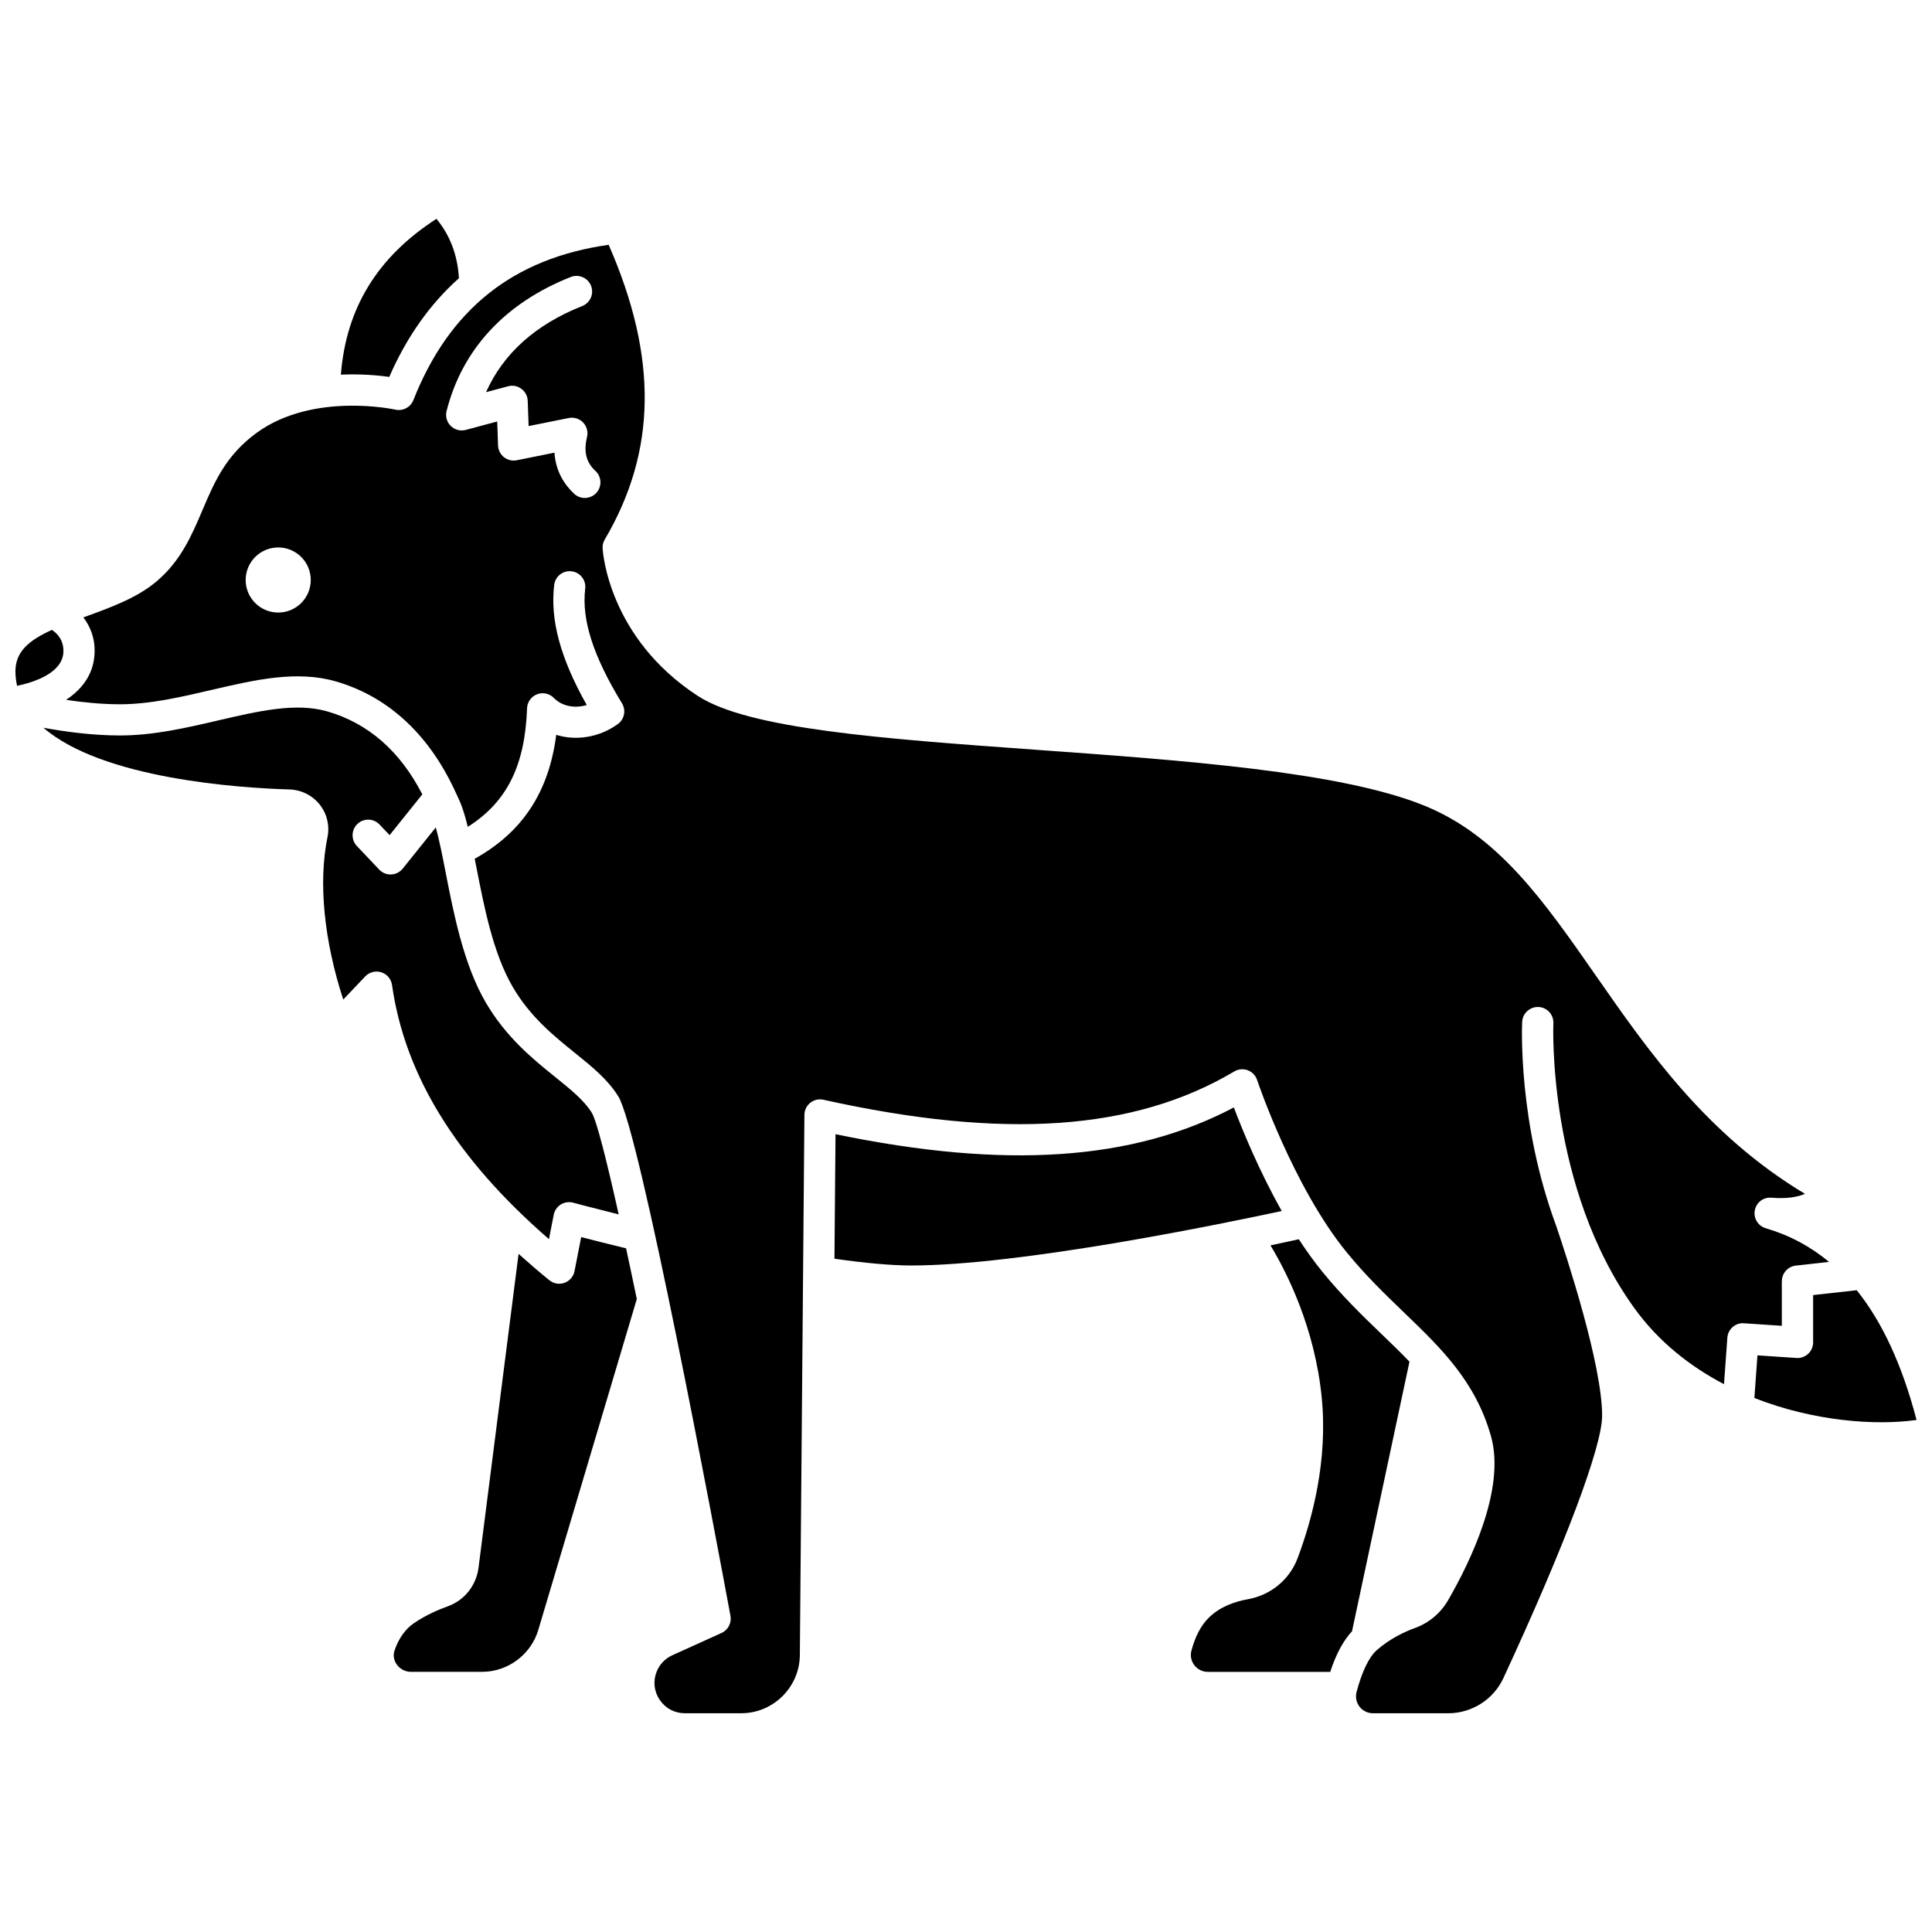
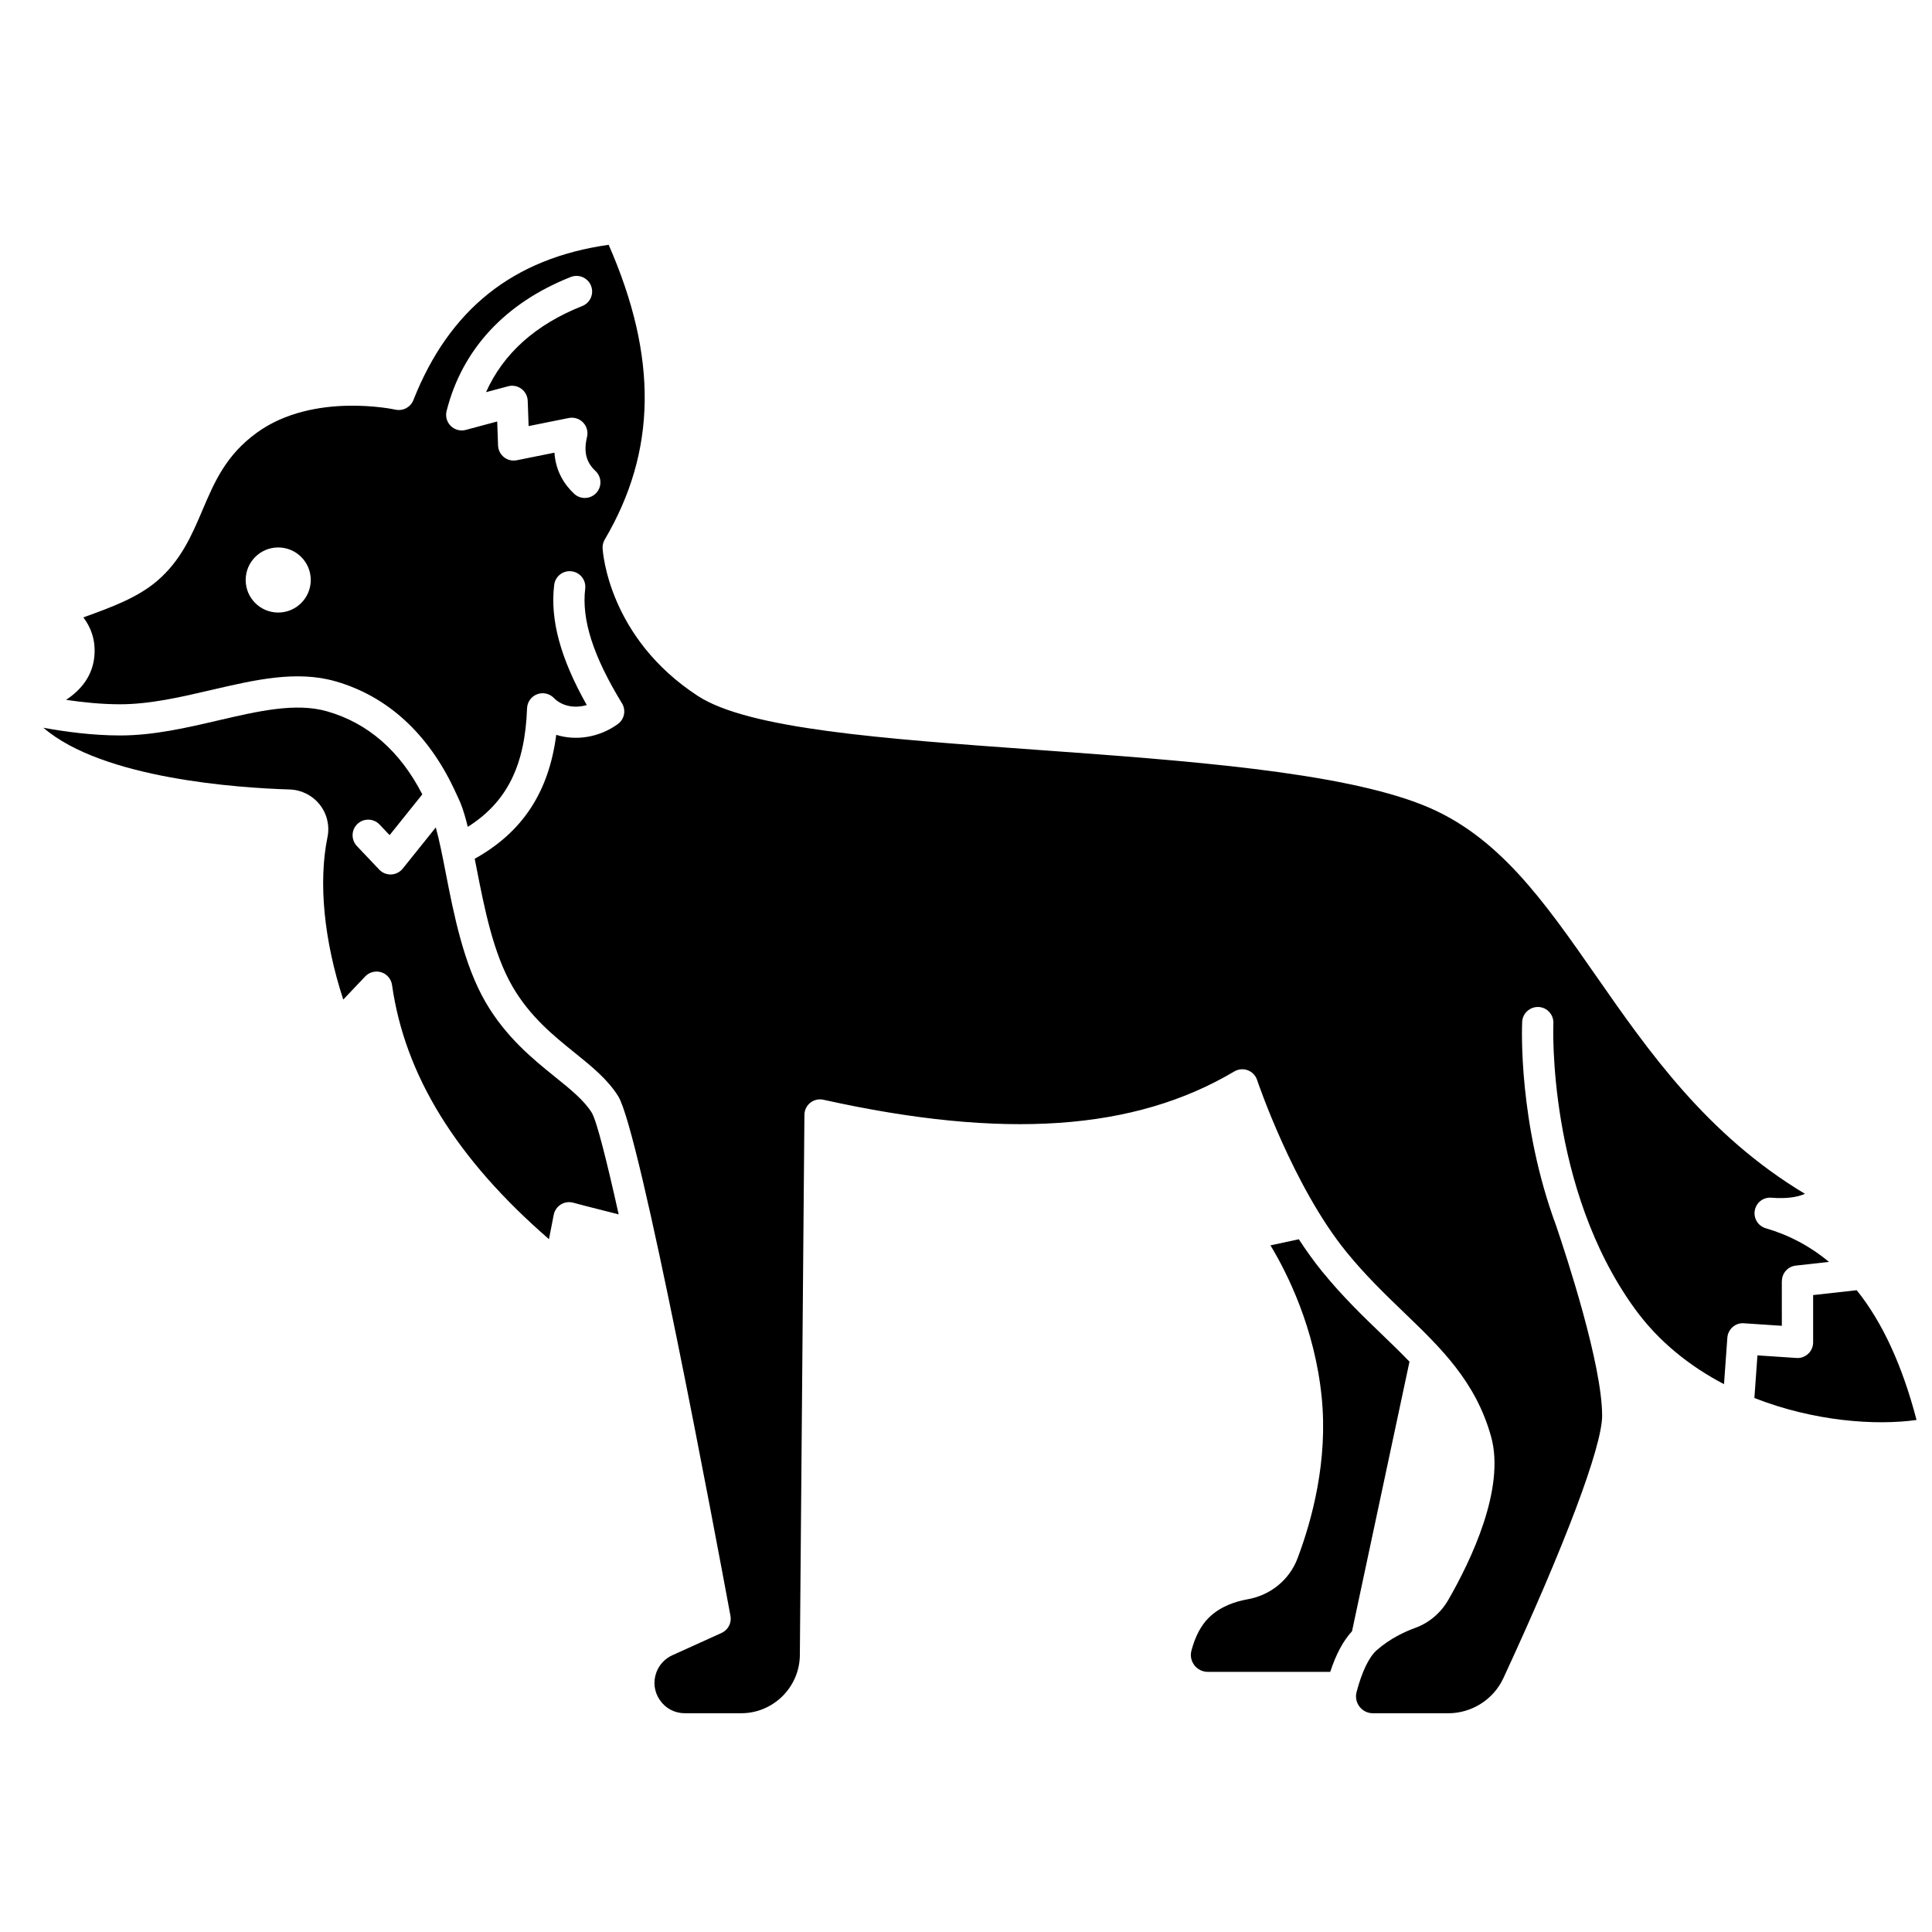
<svg xmlns="http://www.w3.org/2000/svg" width="800px" height="800px" version="1.1" viewBox="144 144 512 512">
  <defs>
    <clipPath id="b">
-       <path d="m148.09 310h12.906v16h-12.906z" />
-     </clipPath>
+       </clipPath>
    <clipPath id="a">
      <path d="m608 485h43.902v36h-43.902z" />
    </clipPath>
  </defs>
-   <path d="m298.02 471.84-1.766 9.023c-0.277 1.422-1.285 2.598-2.652 3.094-1.359 0.496-2.887 0.238-4.016-0.684-2.852-2.316-5.551-4.644-8.16-6.984-2.438 19.074-8.539 66.922-10.605 83.133-0.605 4.742-3.727 8.676-8.156 10.262-2.305 0.828-5.727 2.269-8.914 4.434-2.332 1.586-4.078 4.031-5.188 7.266-0.582 1.711 0.117 3.07 0.586 3.727 0.863 1.211 2.266 1.941 3.75 1.941h18.867c6.816 0 12.941-4.562 14.887-11.102l26.105-87.691c-0.973-4.676-1.918-9.18-2.84-13.434-4.926-1.195-9.066-2.246-11.898-2.984z" />
-   <path d="m470.98 437.48c-26.777 14.145-60.59 16.414-105.56 7.094l-0.281 33c8.211 1.168 15.098 1.793 20.324 1.793 28.605 0 81.129-10.766 98.211-14.438-6.047-10.738-10.445-21.496-12.691-27.449z" />
  <g clip-path="url(#b)">
-     <path d="m160.79 316.96c0.219-3.285-1.672-5.137-3.023-6.039-6.109 2.773-9.676 5.766-9.676 10.996 0 1.34 0.172 2.606 0.434 3.836 4.438-0.941 11.898-3.328 12.266-8.793z" />
-   </g>
+     </g>
  <path d="m510.38 497.79c-5.211-5.016-10.605-10.203-15.98-16.812-2.184-2.684-4.254-5.578-6.199-8.562-1.797 0.398-4.34 0.949-7.512 1.617 4.453 7.379 11.734 21.887 13.574 40.258 1.684 16.789-2.539 32.449-6.379 42.629-2.168 5.75-7.148 9.836-13.32 10.922-2.965 0.52-7.156 1.801-10.289 4.938-2.027 2.023-3.551 4.941-4.535 8.66-0.355 1.348-0.07 2.754 0.781 3.863 0.859 1.117 2.164 1.758 3.578 1.758h32.426c1.527-4.672 3.461-8.266 5.777-10.766l15.227-71.438c-2.258-2.344-4.648-4.664-7.148-7.066z" />
-   <path d="m247.16 243.88c4.637-10.629 10.82-19.332 18.461-26.152-0.363-6.043-2.266-11.262-5.957-15.738-15.695 10.133-23.961 23.734-25.328 41.297 5.316-0.238 9.887 0.184 12.824 0.594z" />
  <path d="m289.48 472.39 1.266-6.469c0.219-1.125 0.902-2.109 1.875-2.719 0.977-0.605 2.16-0.773 3.269-0.48 0.02 0.008 4.727 1.277 12.066 3.102-3.231-14.512-5.832-24.777-7.125-26.938-2.047-3.297-5.609-6.172-9.738-9.5-5.785-4.668-12.988-10.477-18.398-19.781-5.84-10.039-8.465-23.5-10.574-34.309-0.867-4.449-1.699-8.688-2.633-12.023l-8.762 10.922c-0.75 0.93-1.863 1.492-3.059 1.543-0.047 0.008-0.105 0.008-0.16 0.008-1.133 0-2.223-0.465-3.004-1.289l-5.93-6.258c-1.57-1.66-1.5-4.277 0.156-5.852 1.66-1.566 4.277-1.5 5.852 0.156l2.668 2.816 8.668-10.805c-5.91-11.492-14.379-18.891-25.242-22.004-8.297-2.379-18.285-0.055-28.871 2.41-8.406 1.961-17.098 3.984-26 3.984h-0.008c-7.238 0-14.547-0.992-20.289-2.043 15.707 13.586 52.02 15.957 65.215 16.355 3.144 0.094 6.066 1.559 8.016 4.019 1.922 2.434 2.672 5.566 2.051 8.598-2.461 12.02-0.93 27.426 4.176 43.059l5.824-6.137c1.098-1.148 2.754-1.566 4.262-1.094 1.512 0.484 2.609 1.789 2.84 3.359 3.398 23.961 17.023 46.051 41.59 67.367z" />
  <g clip-path="url(#a)">
    <path d="m636.05 485.92-11.551 1.289v12.539c0 1.145-0.477 2.238-1.312 3.019-0.836 0.781-1.977 1.207-3.102 1.109l-10.344-0.688-0.809 11.297c15.75 6.199 32.207 7.348 42.973 5.82-3.789-14.492-9.051-25.906-15.855-34.387z" />
  </g>
  <path d="m616.22 483.51c0-2.106 1.586-3.879 3.68-4.113l8.812-0.984c-4.957-4.117-10.535-7.09-16.77-8.918-2.035-0.598-3.289-2.637-2.906-4.719 0.383-2.086 2.258-3.559 4.398-3.371 4.156 0.324 6.961-0.172 8.895-1.031-26.004-15.598-41.52-37.879-55.309-57.68-13.953-20.035-26.008-37.34-45.746-45.27-22.211-8.926-63.141-11.875-102.72-14.727-40.871-2.945-76.168-5.496-89.637-14.277-23.645-15.414-25.168-38.148-25.223-39.109-0.047-0.816 0.152-1.625 0.566-2.328 13.766-23.375 14.117-48.262 1.043-78.109-25.285 3.578-42.238 17.07-51.762 41.172-0.75 1.895-2.758 2.945-4.762 2.516-0.223-0.059-21.773-4.731-36.711 6.102-8.215 5.957-11.246 13.07-14.445 20.594-2.781 6.527-5.652 13.277-11.992 18.699-5.203 4.457-12.23 7.004-19.023 9.469-0.184 0.066-0.34 0.129-0.52 0.195 1.875 2.449 3.231 5.715 2.949 9.91-0.363 5.418-3.481 9.27-7.531 11.938 4.434 0.656 9.402 1.168 14.273 1.172h0.008c7.953 0 16.172-1.914 24.121-3.769 11.66-2.715 22.672-5.281 33.027-2.309 13.637 3.914 24.359 13.711 31.309 28.34 0.137 0.223 0.227 0.457 0.32 0.695 0.496 1.074 1.027 2.109 1.484 3.238 0.723 1.797 1.34 3.945 1.918 6.289 10.398-6.582 15.168-16.266 15.707-31.426 0.062-1.656 1.105-3.121 2.652-3.711 1.543-0.598 3.297-0.207 4.457 0.98 2.129 2.191 5.5 2.82 8.715 1.875-6.996-12.41-9.746-22.609-8.633-31.832 0.273-2.266 2.305-3.891 4.606-3.613 2.266 0.273 3.887 2.332 3.613 4.606-0.992 8.211 2.106 17.863 9.746 30.379 1.129 1.848 0.641 4.254-1.121 5.516-4.957 3.562-11.078 4.473-16.301 2.84-1.98 15.273-9.02 25.832-21.605 32.84 0.141 0.723 0.281 1.41 0.426 2.156 2.094 10.734 4.465 22.898 9.602 31.73 4.644 7.984 10.914 13.039 16.441 17.496 4.519 3.644 8.785 7.082 11.574 11.574 5.762 9.281 25.773 116.32 29.734 137.69 0.344 1.871-0.629 3.734-2.363 4.523l-13.047 5.91c-1.945 0.883-3.434 2.465-4.195 4.461-0.957 2.508-0.629 5.211 0.895 7.422 1.523 2.215 3.934 3.481 6.621 3.481h14.945c8.492 0 15.461-6.91 15.531-15.402l1.211-143.18c0.008-1.25 0.582-2.426 1.559-3.203 0.977-0.777 2.254-1.066 3.473-0.797 47.812 10.609 82.414 8.227 108.89-7.5 1.074-0.637 2.383-0.754 3.555-0.32 1.172 0.434 2.086 1.379 2.481 2.566 0.094 0.281 9.523 28.195 23.668 45.586 5.059 6.219 10.266 11.227 15.301 16.074 9.746 9.379 18.957 18.242 23.035 32.812 3.887 13.875-5.441 33.117-11.344 43.355-1.988 3.445-5.098 6.074-8.75 7.394-2.707 0.98-6.672 2.797-10.203 5.91-2.051 1.812-3.949 5.758-5.344 11.117-0.348 1.34-0.059 2.742 0.789 3.844 0.859 1.113 2.16 1.75 3.566 1.75h19.949c6.254 0 11.988-3.656 14.613-9.316 16.379-35.379 26.164-61.371 26.164-69.539 0-13.531-9.387-42.109-12.203-50.391-10.059-27.172-9.051-52.582-8.984-53.988 0.109-2.281 2.066-4.019 4.324-3.938 2.281 0.102 4.047 2.039 3.941 4.32-0.02 0.43-1.68 43.473 21.516 75.562 6.43 8.895 14.766 15.398 23.707 20.078l0.883-12.305c0.16-2.269 2.144-4.027 4.402-3.832l10.039 0.668-0.004-11.84zm-398.49-177.18c-4.762 0-8.625-3.859-8.625-8.625 0-4.762 3.859-8.625 8.625-8.625 4.762 0 8.625 3.859 8.625 8.625-0.004 4.766-3.863 8.625-8.625 8.625zm84.273-31.68c-0.816 0.871-1.918 1.316-3.023 1.316-1.012 0-2.023-0.367-2.82-1.113-2.391-2.231-4.891-5.754-5.223-10.891l-10 2.012c-1.195 0.234-2.43-0.059-3.375-0.812-0.953-0.754-1.527-1.887-1.57-3.098l-0.227-6.367-8.332 2.234c-1.418 0.375-2.93-0.02-3.977-1.051-1.043-1.031-1.465-2.535-1.105-3.965 4.137-16.348 15.516-28.625 32.906-35.508 2.125-0.84 4.531 0.203 5.371 2.324 0.844 2.125-0.199 4.531-2.324 5.371-12.355 4.894-20.906 12.551-25.504 22.828l5.848-1.562c1.215-0.332 2.512-0.082 3.527 0.672 1.012 0.75 1.629 1.918 1.676 3.18l0.238 6.695 10.641-2.141c1.391-0.27 2.812 0.168 3.789 1.184 0.98 1.012 1.379 2.457 1.047 3.832-0.934 3.926-0.242 6.707 2.242 9.023 1.664 1.547 1.758 4.164 0.195 5.836z" />
</svg>